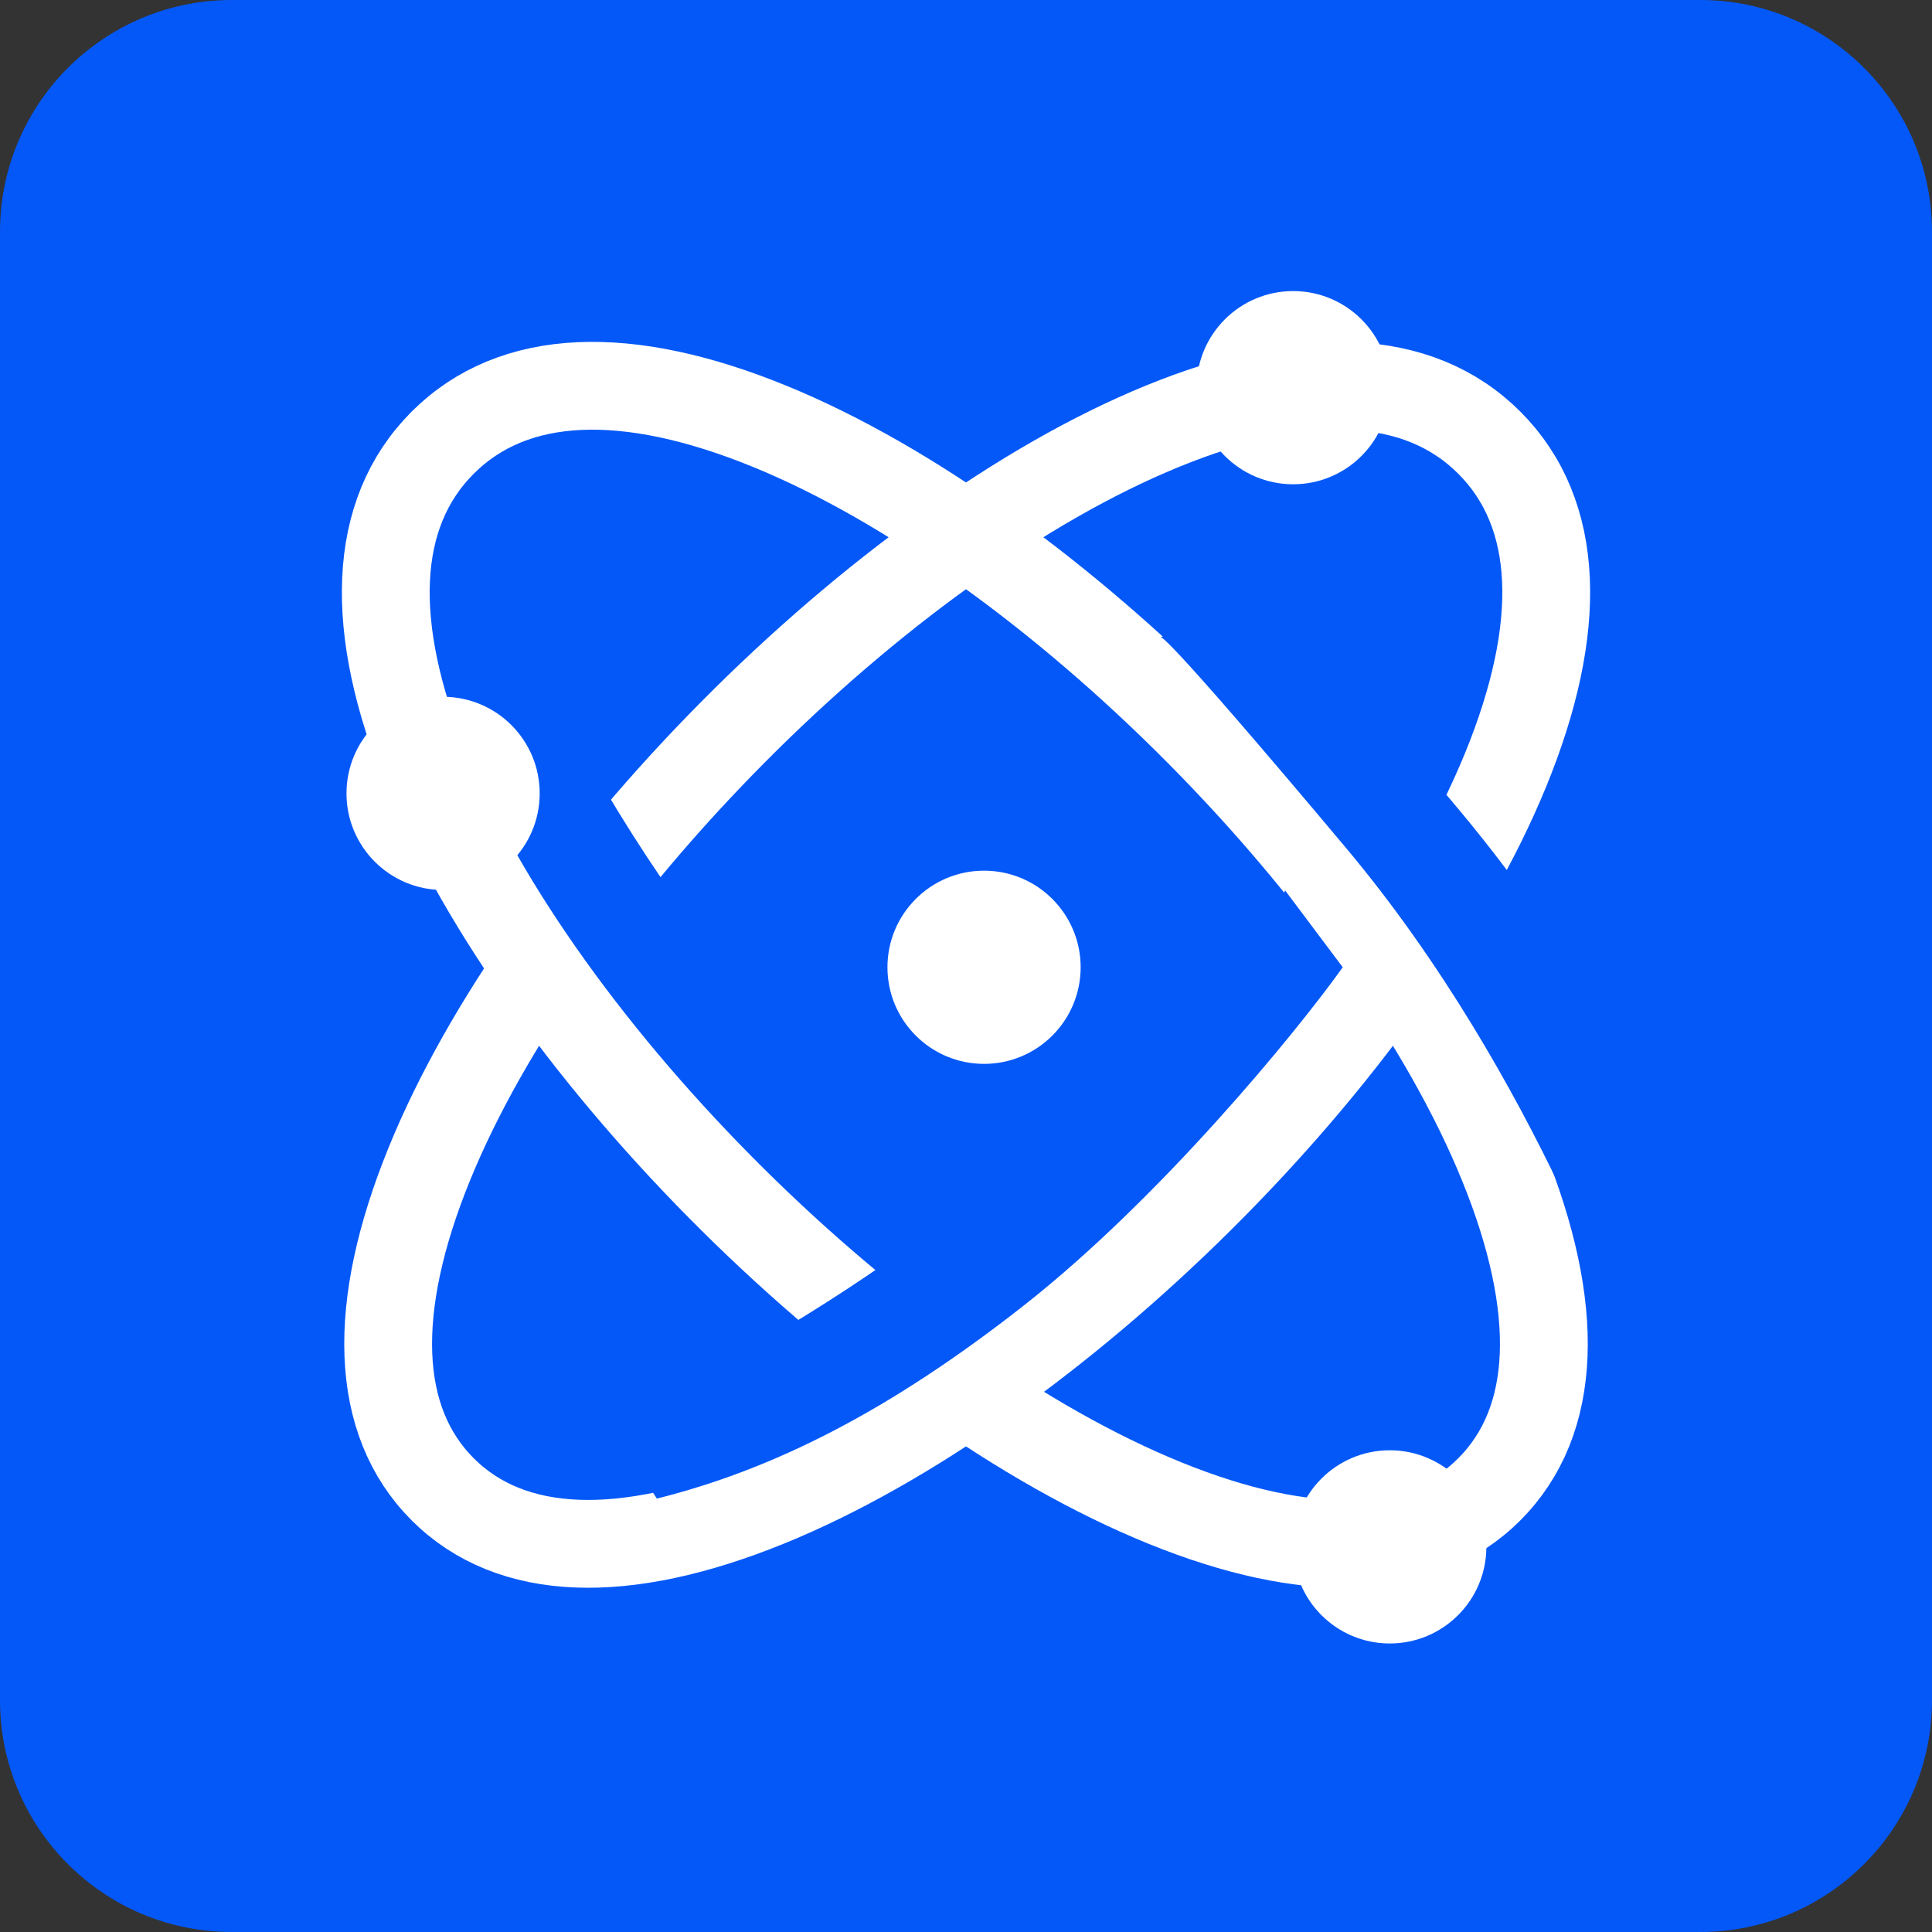
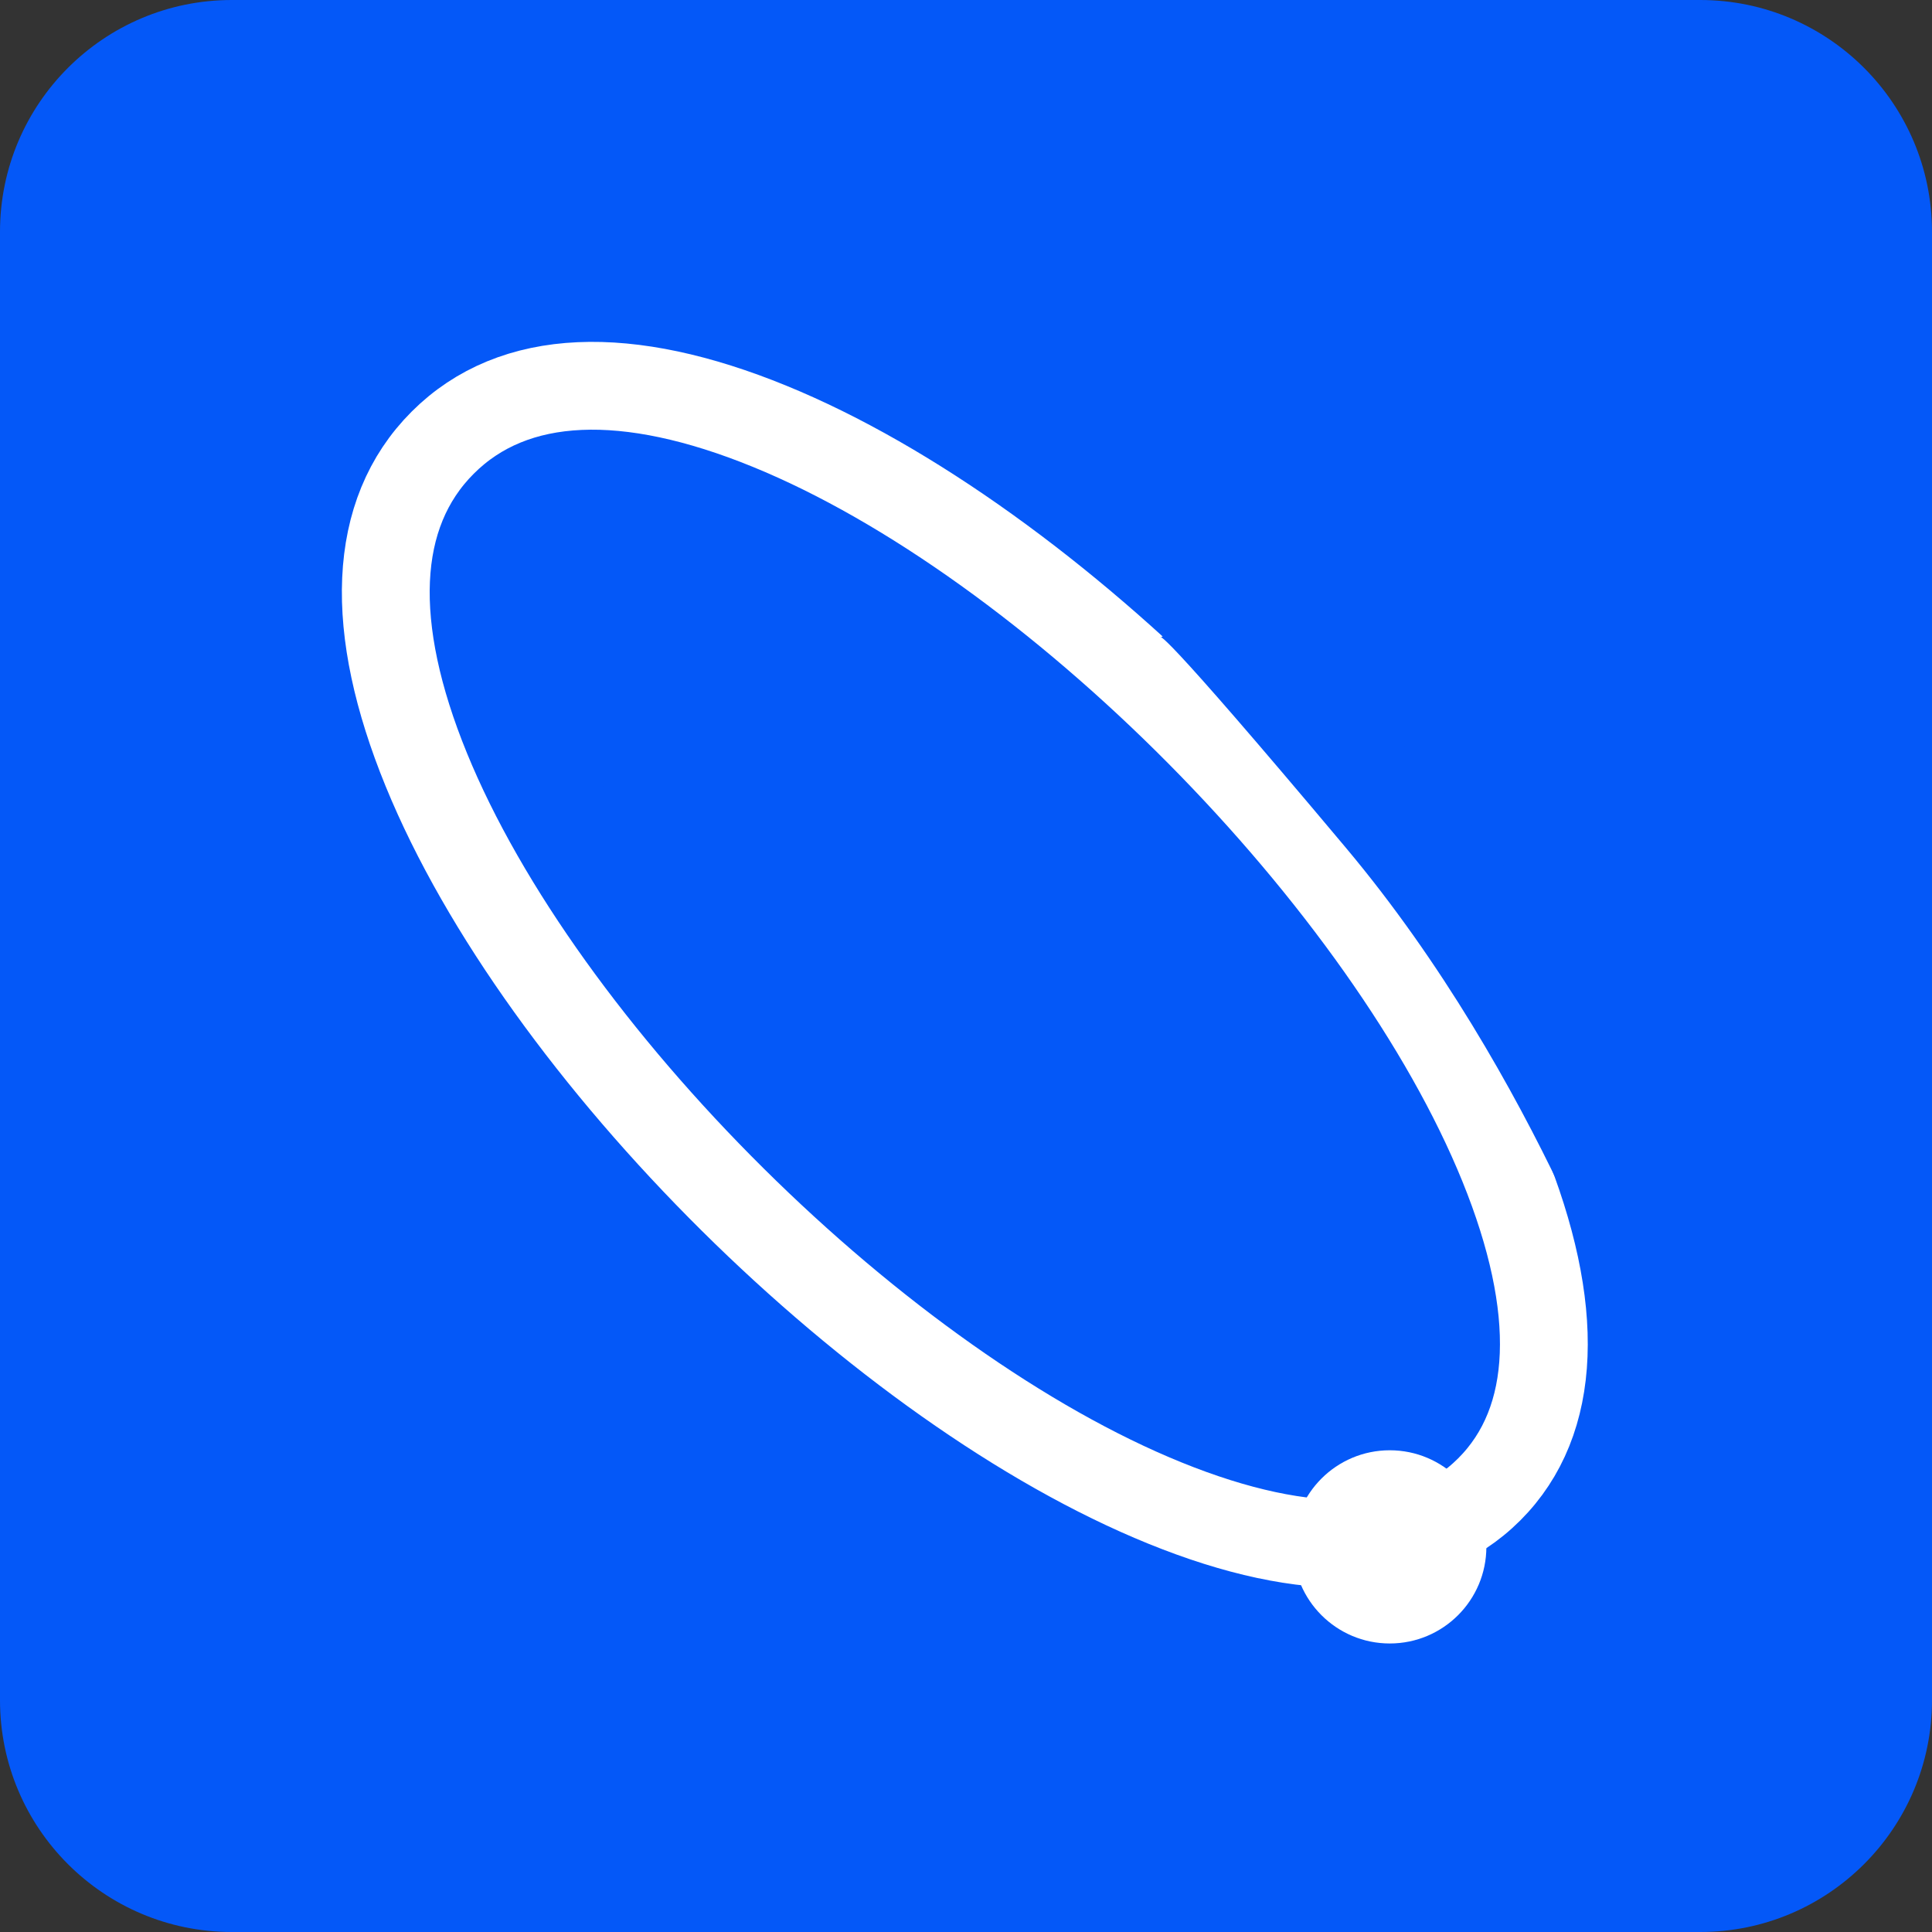
<svg xmlns="http://www.w3.org/2000/svg" width="44" height="44" viewBox="0 0 44 44" fill="none">
  <rect x="0" y="0" width="44" height="44" fill="#333333" stroke="none" />
  <g clip-path="url(#clip0_2534_3439)">
    <path d="M38.72 0H5.28C2.364 0 0 2.364 0 5.28V38.72C0 41.636 2.364 44 5.28 44H38.72C41.636 44 44 41.636 44 38.72V5.28C44 2.364 41.636 0 38.72 0Z" fill="#0458F8" />
-     <path d="M33.918 10.082C35.537 11.701 35.614 14.293 34.291 17.529C32.984 20.724 30.414 24.245 27.319 27.314C24.225 30.383 20.677 32.929 17.472 34.231C14.217 35.552 11.644 35.479 10.082 33.918C8.521 32.356 8.448 29.782 9.77 26.527C11.071 23.323 13.617 19.775 16.686 16.681C19.755 13.586 23.276 11.015 26.47 9.709C29.706 8.386 32.299 8.463 33.918 10.082Z" stroke="white" stroke-width="2" />
    <path d="M10.644 11.476C10.644 11.476 12.848 17.805 17.338 22.971C21.829 28.136 21.64 27.682 21.64 27.682C21.64 27.682 20.716 28.279 19.792 28.876C18.333 27.671 14.816 24.338 12.617 21.097C10.418 17.855 9.285 15.13 8.811 12.45C9.5 12.057 10.644 11.476 10.644 11.476Z" fill="#0458F8" />
    <path d="M10.082 10.082C11.701 8.463 14.293 8.386 17.529 9.709C20.724 11.015 24.245 13.586 27.314 16.68C30.383 19.775 32.929 23.323 34.231 26.528C35.553 29.783 35.479 32.356 33.918 33.918C32.356 35.479 29.782 35.552 26.528 34.23C23.323 32.929 19.775 30.383 16.681 27.314C13.586 24.245 11.015 20.724 9.709 17.53C8.386 14.294 8.463 11.701 10.082 10.082Z" stroke="white" stroke-width="2" />
-     <path d="M22.411 24.229C23.626 24.229 24.611 23.244 24.611 22.029C24.611 20.814 23.626 19.829 22.411 19.829C21.196 19.829 20.211 20.814 20.211 22.029C20.211 23.244 21.196 24.229 22.411 24.229Z" fill="white" />
    <path d="M31.651 37.429C32.866 37.429 33.851 36.444 33.851 35.229C33.851 34.014 32.866 33.029 31.651 33.029C30.436 33.029 29.451 34.014 29.451 35.229C29.451 36.444 30.436 37.429 31.651 37.429Z" fill="white" />
-     <path d="M10.091 20.269C11.306 20.269 12.291 19.284 12.291 18.069C12.291 16.854 11.306 15.869 10.091 15.869C8.876 15.869 7.891 16.854 7.891 18.069C7.891 19.284 8.876 20.269 10.091 20.269Z" fill="white" />
-     <path d="M29.451 11.029C30.666 11.029 31.651 10.044 31.651 8.829C31.651 7.614 30.666 6.629 29.451 6.629C28.236 6.629 27.251 7.614 27.251 8.829C27.251 10.044 28.236 11.029 29.451 11.029Z" fill="white" />
-     <path d="M13.86 32.369C13.86 32.369 20.02 29.729 24.86 24.889C29.7 20.049 29.26 20.269 29.26 20.269C29.26 20.269 29.92 21.149 30.58 22.029C29.48 23.569 26.4 27.309 23.32 29.729C20.24 32.149 17.6 33.469 14.96 34.129C14.52 33.469 13.86 32.369 13.86 32.369Z" fill="#0458F8" />
    <path d="M37.144 30.917C37.144 30.917 35.05 24.55 30.651 19.307C26.251 14.064 26.432 14.521 26.432 14.521C26.432 14.521 27.366 13.94 28.3 13.36C29.738 14.59 33.196 17.984 35.338 21.263C37.48 24.542 38.565 27.287 38.993 29.975C38.297 30.355 37.144 30.917 37.144 30.917Z" fill="#0458F8" />
  </g>
  <defs>
    <clipPath id="clip0_2534_3439">
      <rect width="44" height="44" fill="white" />
    </clipPath>
  </defs>
</svg>